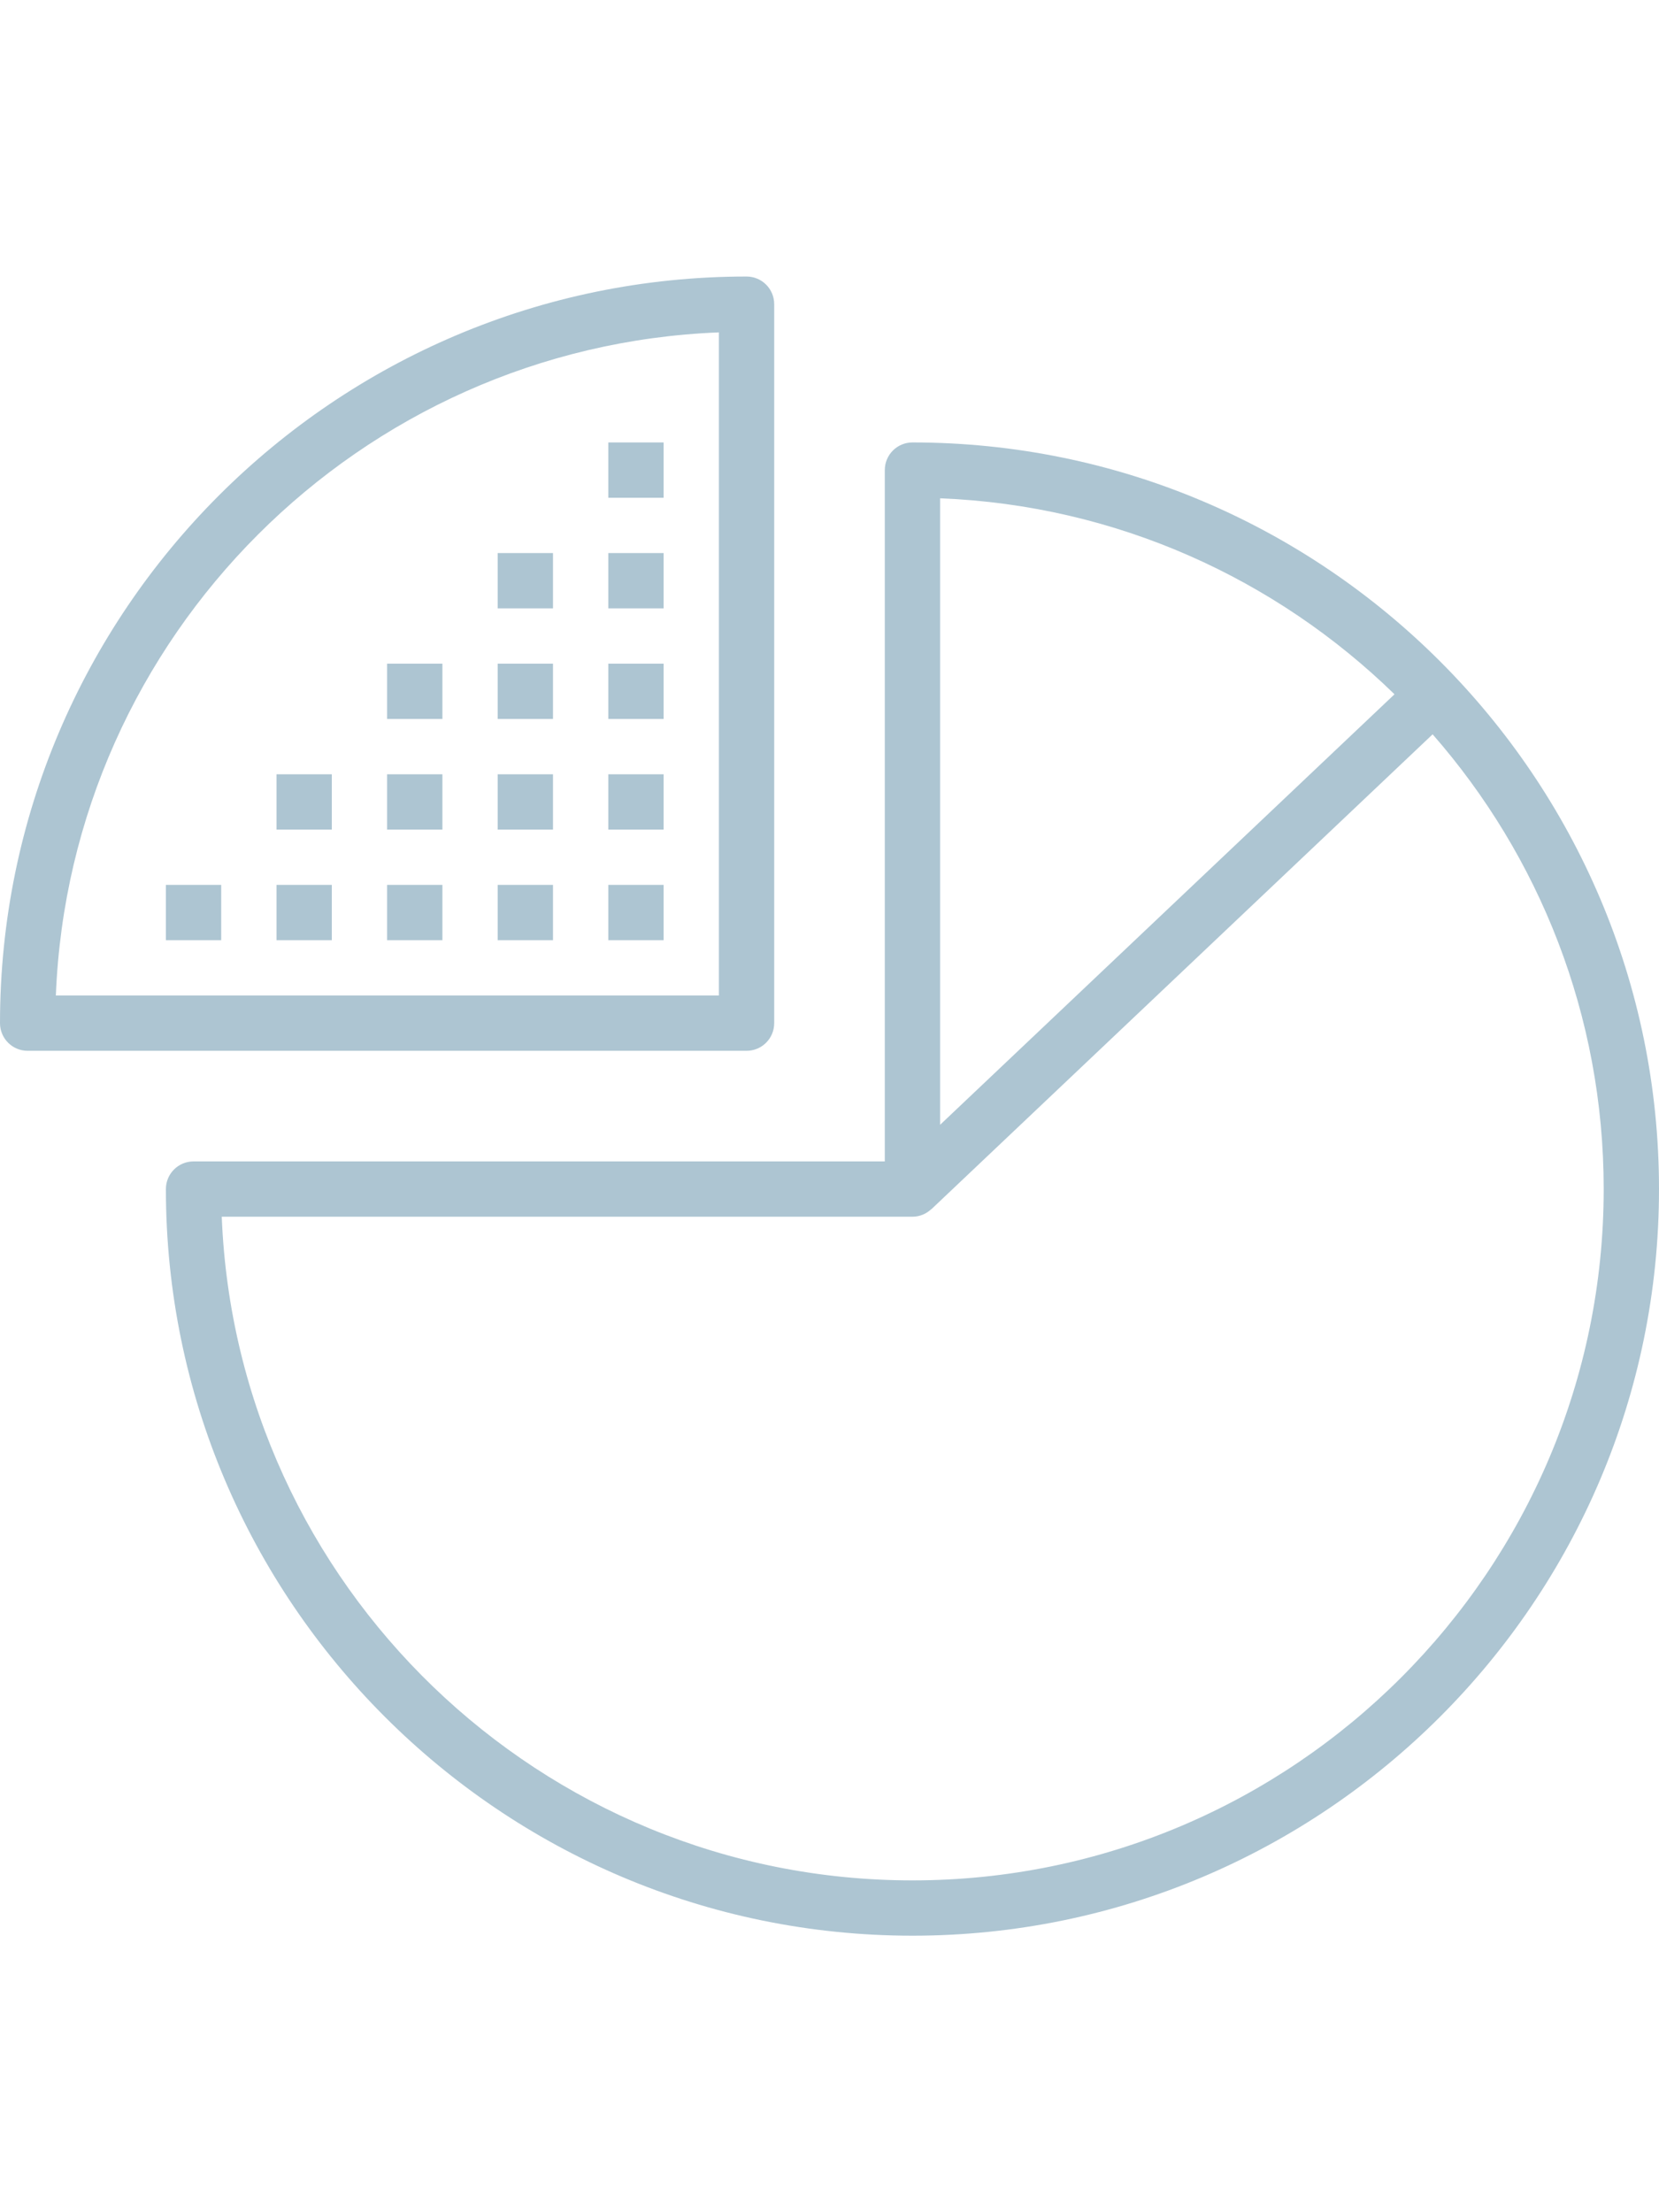
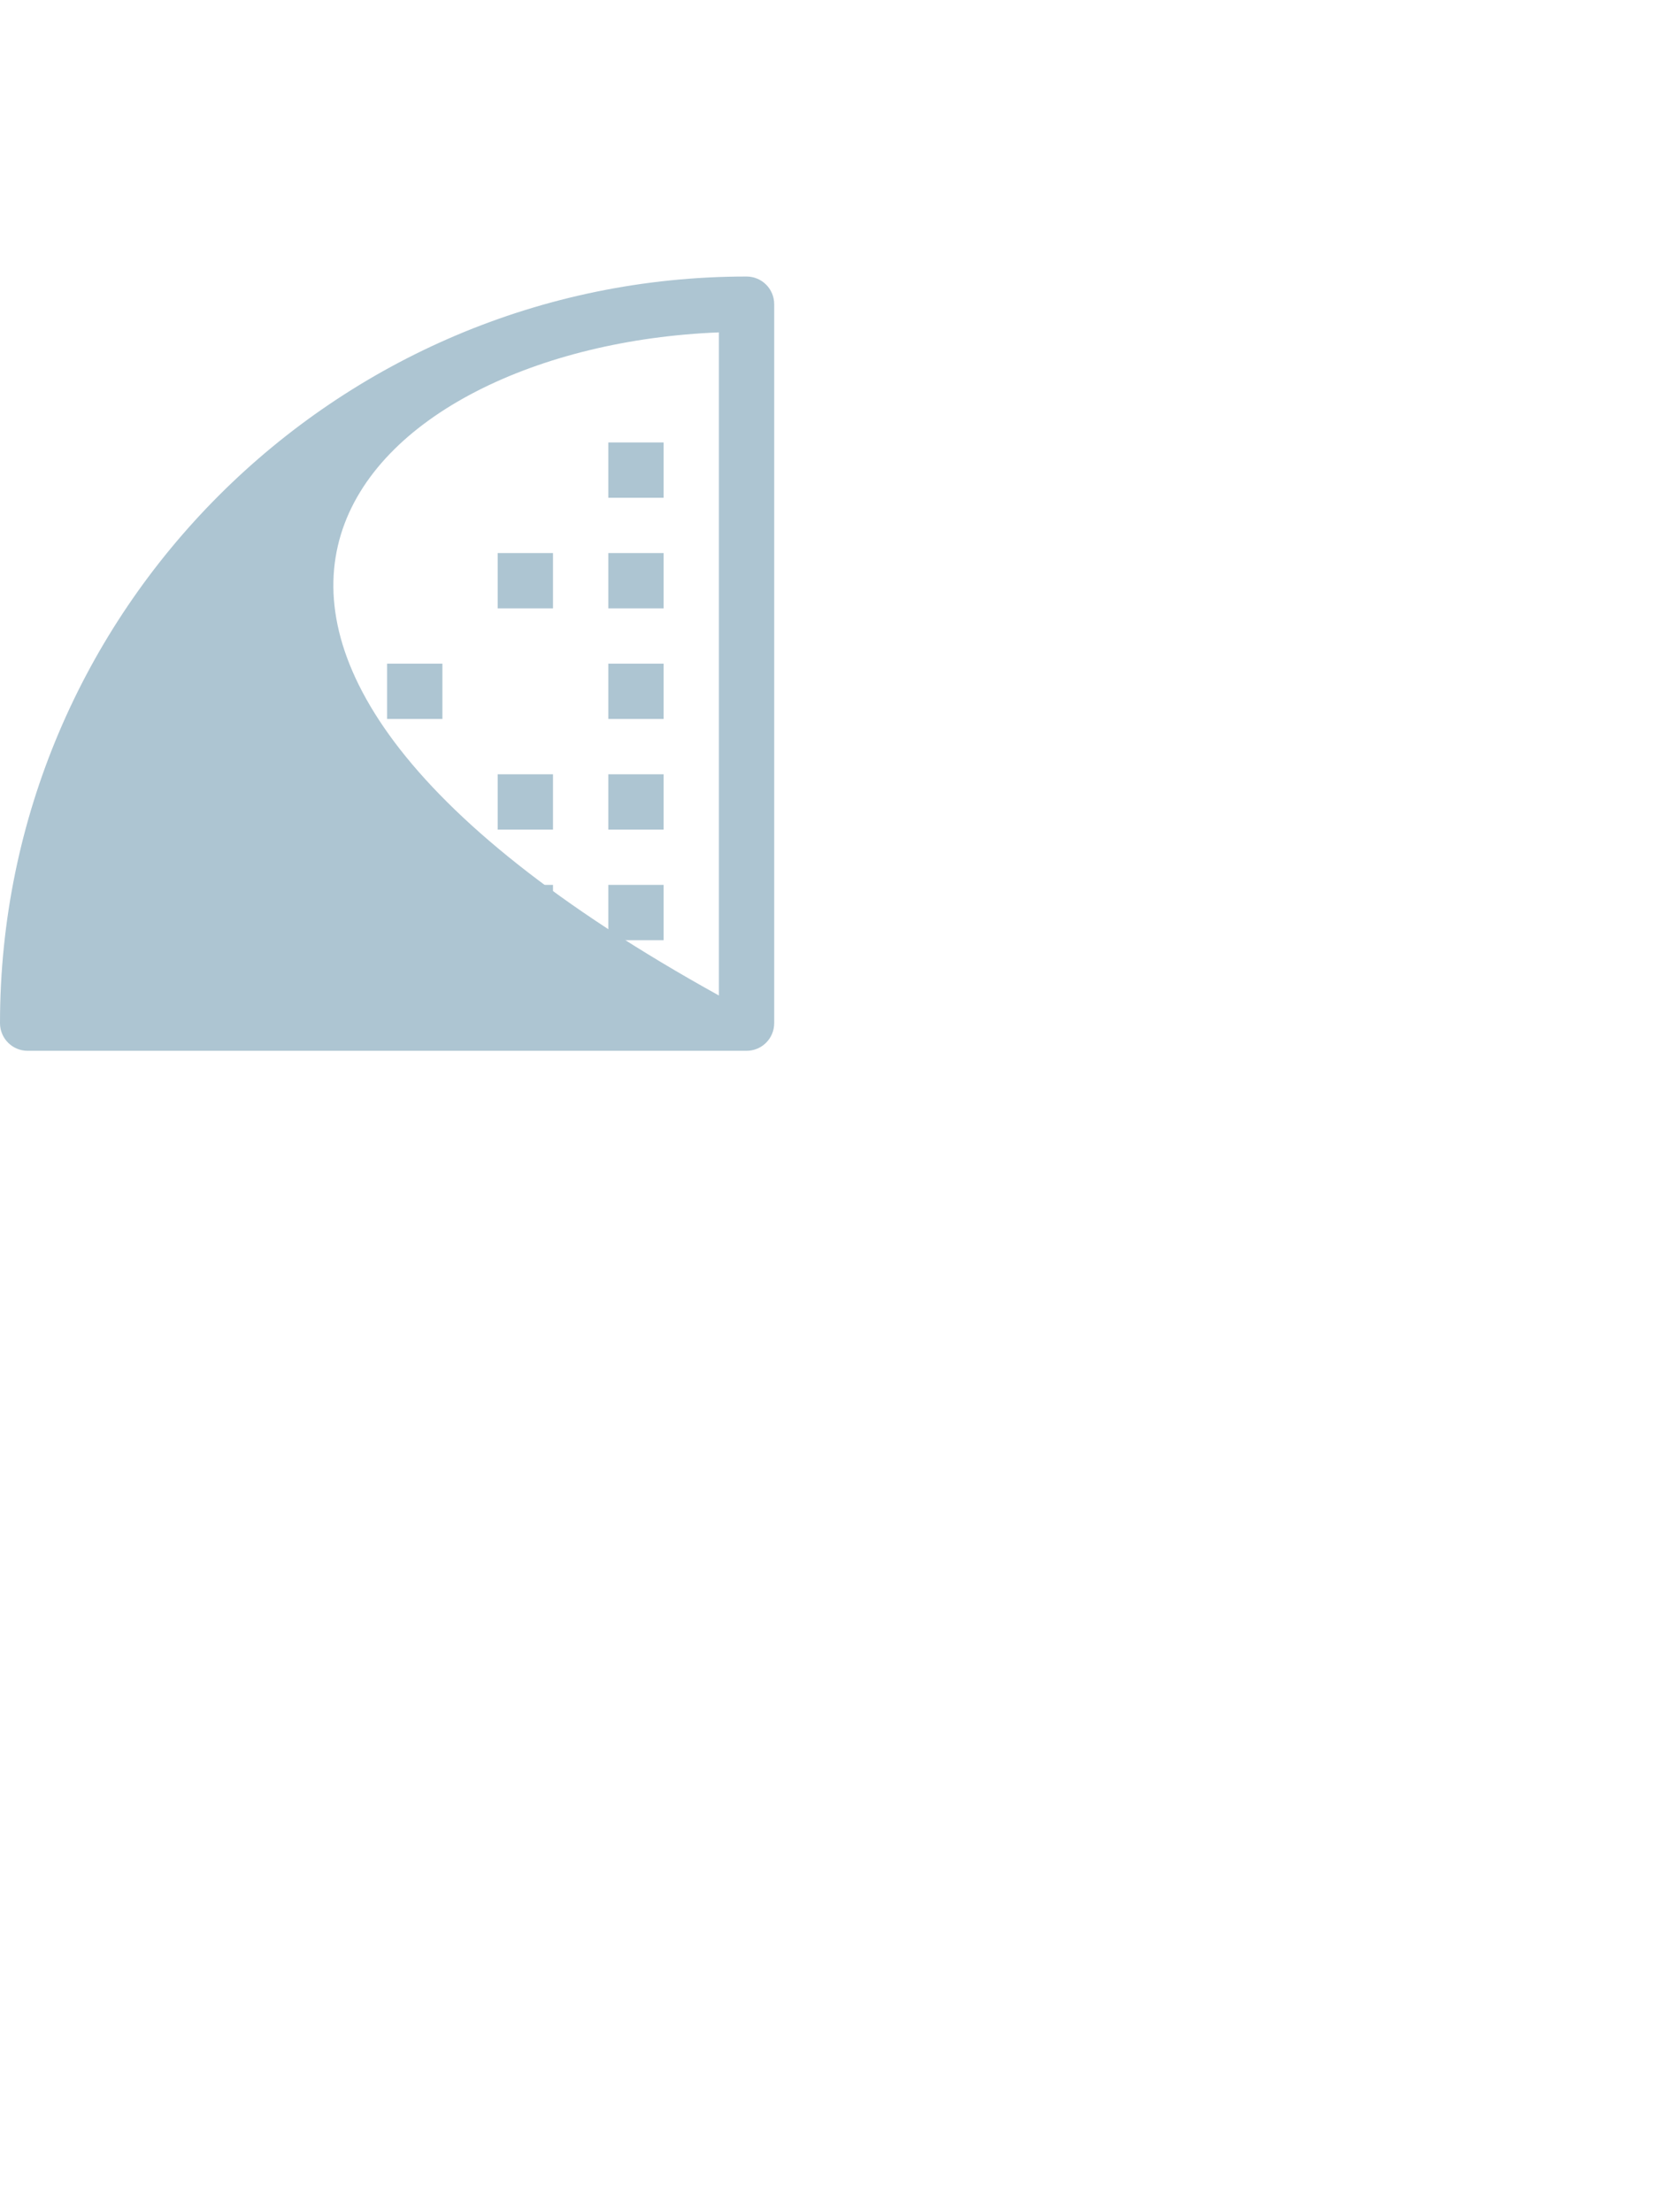
<svg xmlns="http://www.w3.org/2000/svg" width="45px" height="60px" viewBox="0 0 60 60" version="1.1">
  <g stroke="none" stroke-width="1" fill="none" fill-rule="evenodd">
    <g transform="translate(-767, -2828)" fill="#ADC5D2" fill-rule="nonzero">
      <g transform="translate(767, 2828)">
-         <path d="M33,6 C32.447,6 32,6.447 32,7 L32,32 L7,32 C6.447,32 6,32.447 6,33 C6,47.888 18.112,60 33,60 C47.888,60 60,47.888 60,33 C60,18.112 47.888,6 33,6 Z M50.434,15.107 L34,30.676 L34,8.02 C40.38,8.272 46.149,10.931 50.434,15.107 Z M33,58 C19.55,58 8.547,47.323 8.02,34 L33,34 C33.267,34 33.505,33.892 33.685,33.723 L33.688,33.726 L33.706,33.709 C33.707,33.708 33.708,33.708 33.708,33.707 L51.813,16.555 C55.663,20.953 58,26.708 58,33 C58,46.785 46.785,58 33,58 Z" />
-         <path d="M28,27 L28,1 C28,0.447 27.553,0 27,0 C12.112,0 0,12.112 0,27 C0,27.553 0.447,28 1,28 L27,28 C27.553,28 28,27.553 28,27 Z M26,26 L2.02,26 C2.533,13.009 13.009,2.533 26,2.02 L26,26 Z" />
+         <path d="M28,27 L28,1 C28,0.447 27.553,0 27,0 C12.112,0 0,12.112 0,27 C0,27.553 0.447,28 1,28 L27,28 C27.553,28 28,27.553 28,27 Z M26,26 C2.533,13.009 13.009,2.533 26,2.02 L26,26 Z" />
        <rect x="6" y="22" width="2" height="2" />
        <rect x="10" y="22" width="2" height="2" />
        <rect x="14" y="22" width="2" height="2" />
        <rect x="18" y="22" width="2" height="2" />
        <rect x="22" y="22" width="2" height="2" />
        <rect x="10" y="18" width="2" height="2" />
-         <rect x="14" y="18" width="2" height="2" />
        <rect x="18" y="18" width="2" height="2" />
        <rect x="22" y="18" width="2" height="2" />
        <rect x="14" y="14" width="2" height="2" />
-         <rect x="18" y="14" width="2" height="2" />
        <rect x="22" y="14" width="2" height="2" />
        <rect x="18" y="10" width="2" height="2" />
        <rect x="22" y="10" width="2" height="2" />
        <rect x="22" y="6" width="2" height="2" />
      </g>
    </g>
  </g>
</svg>